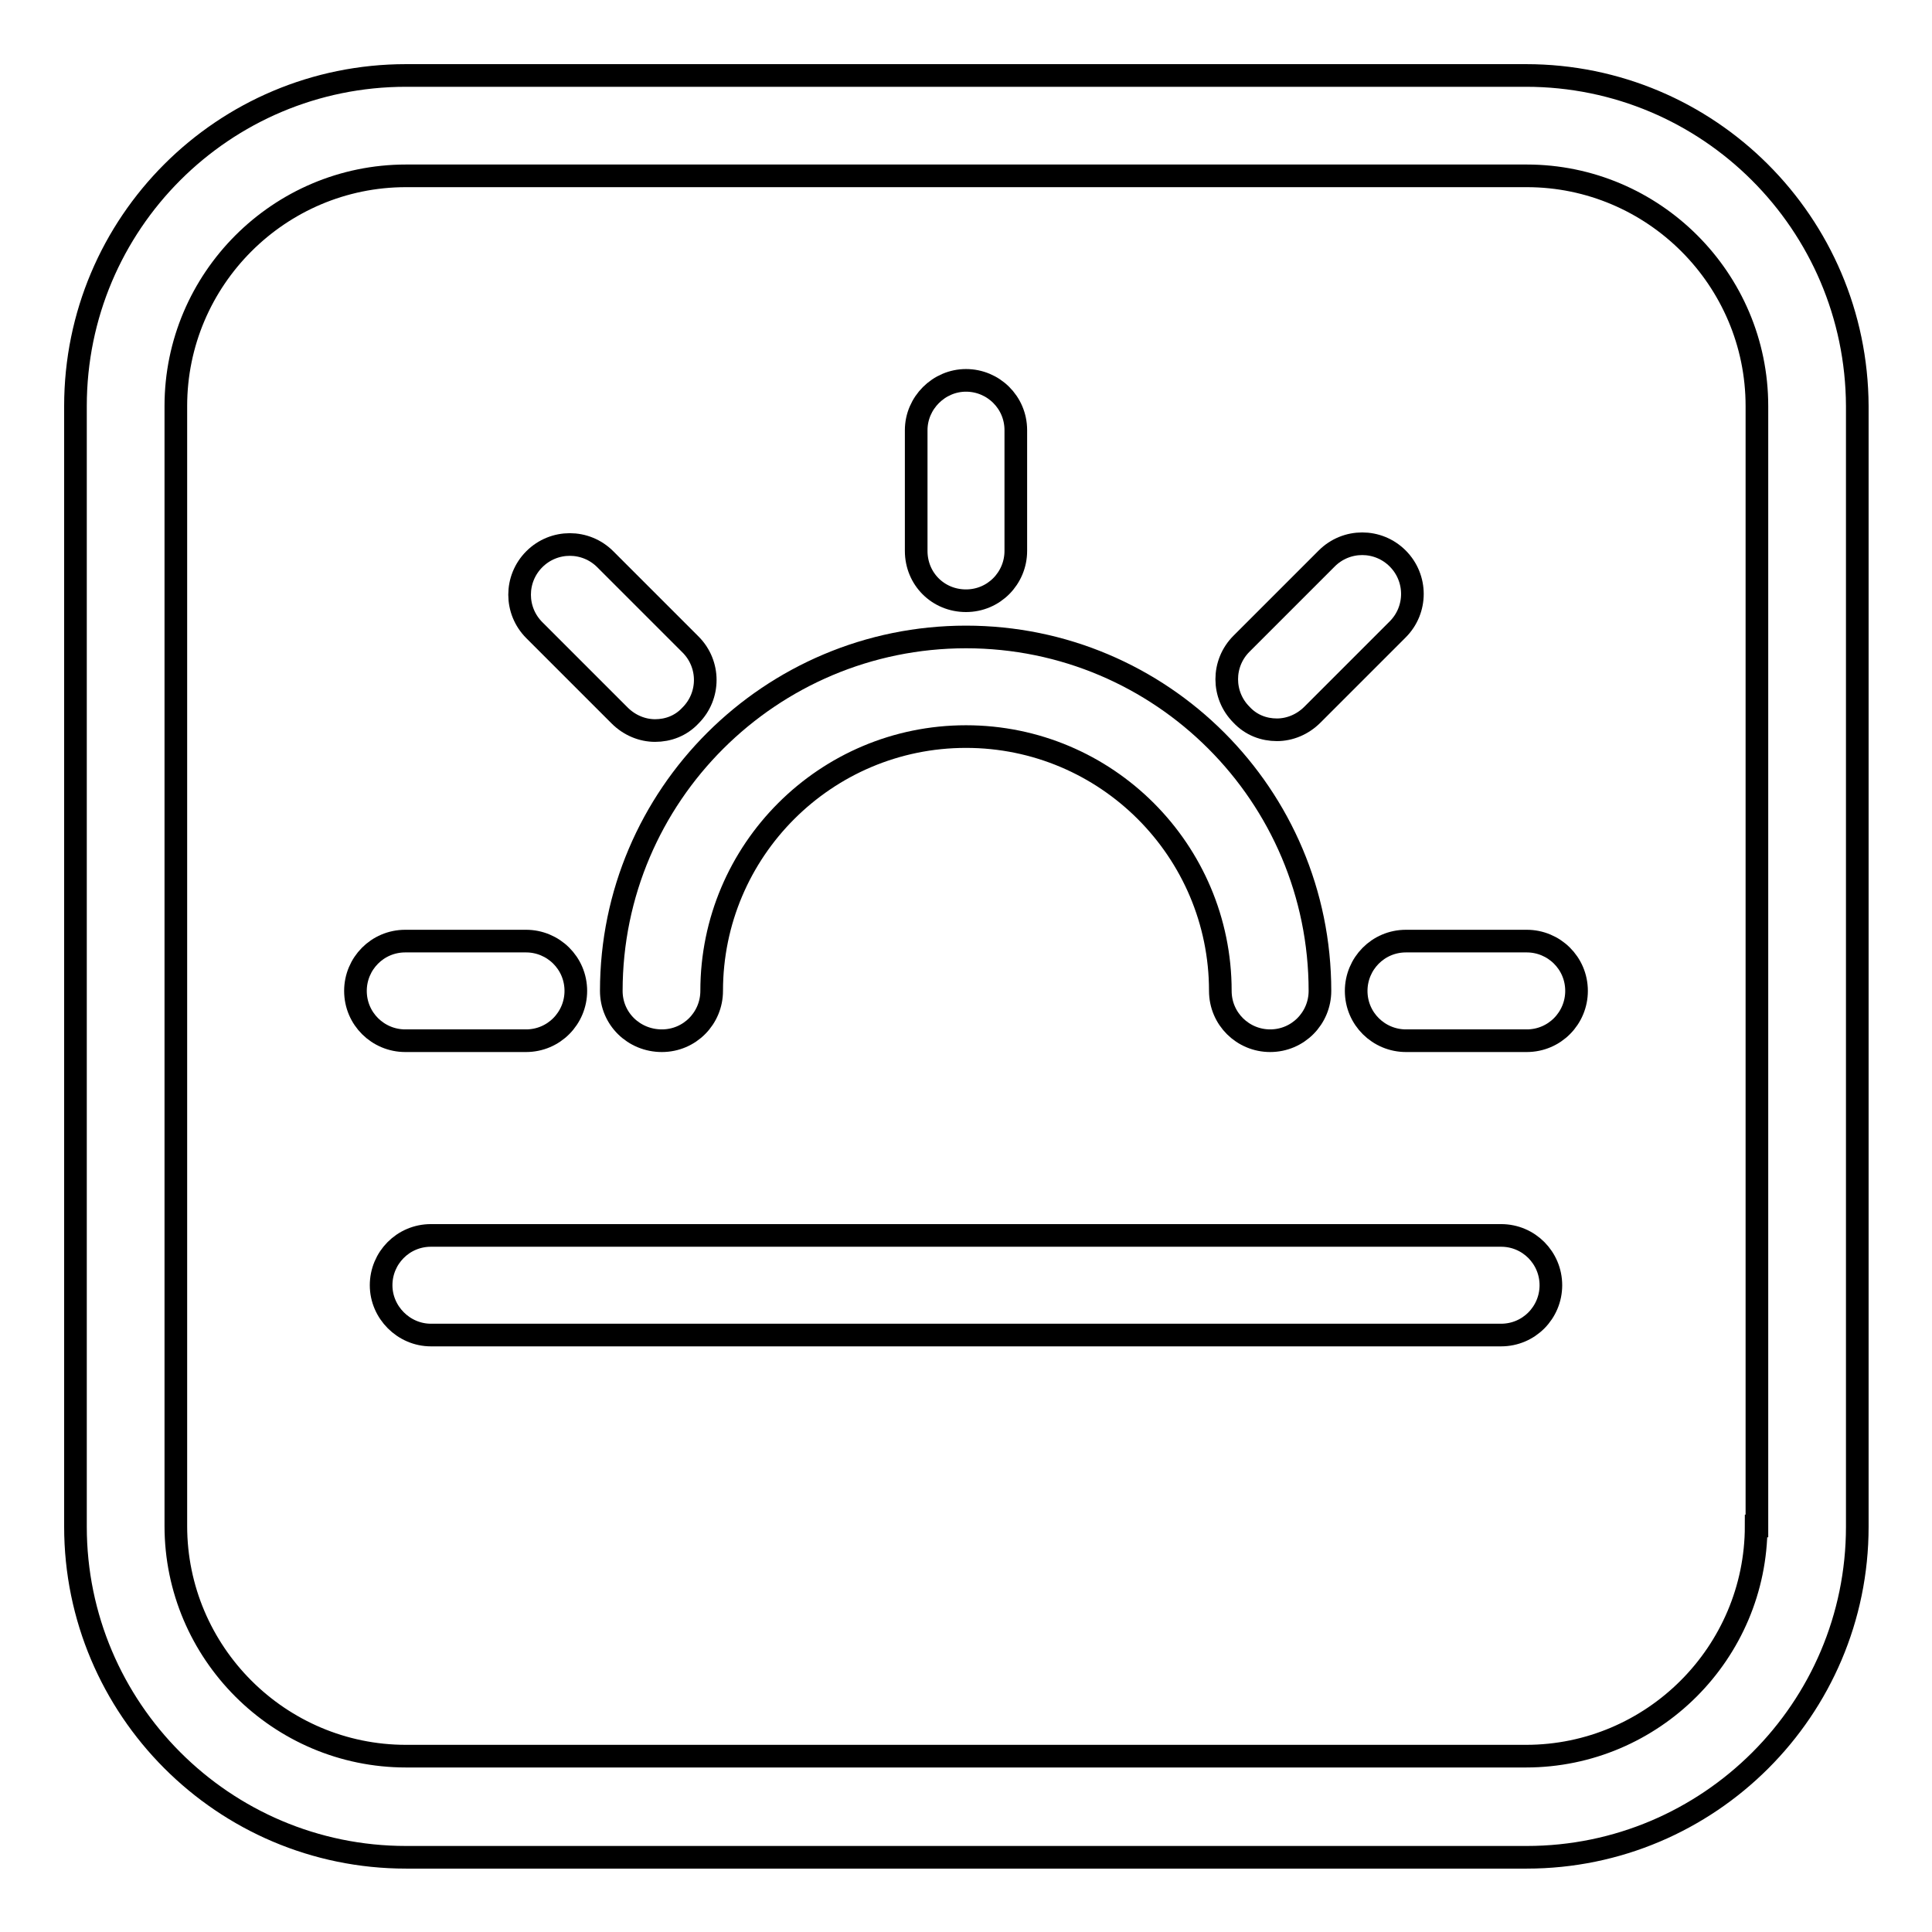
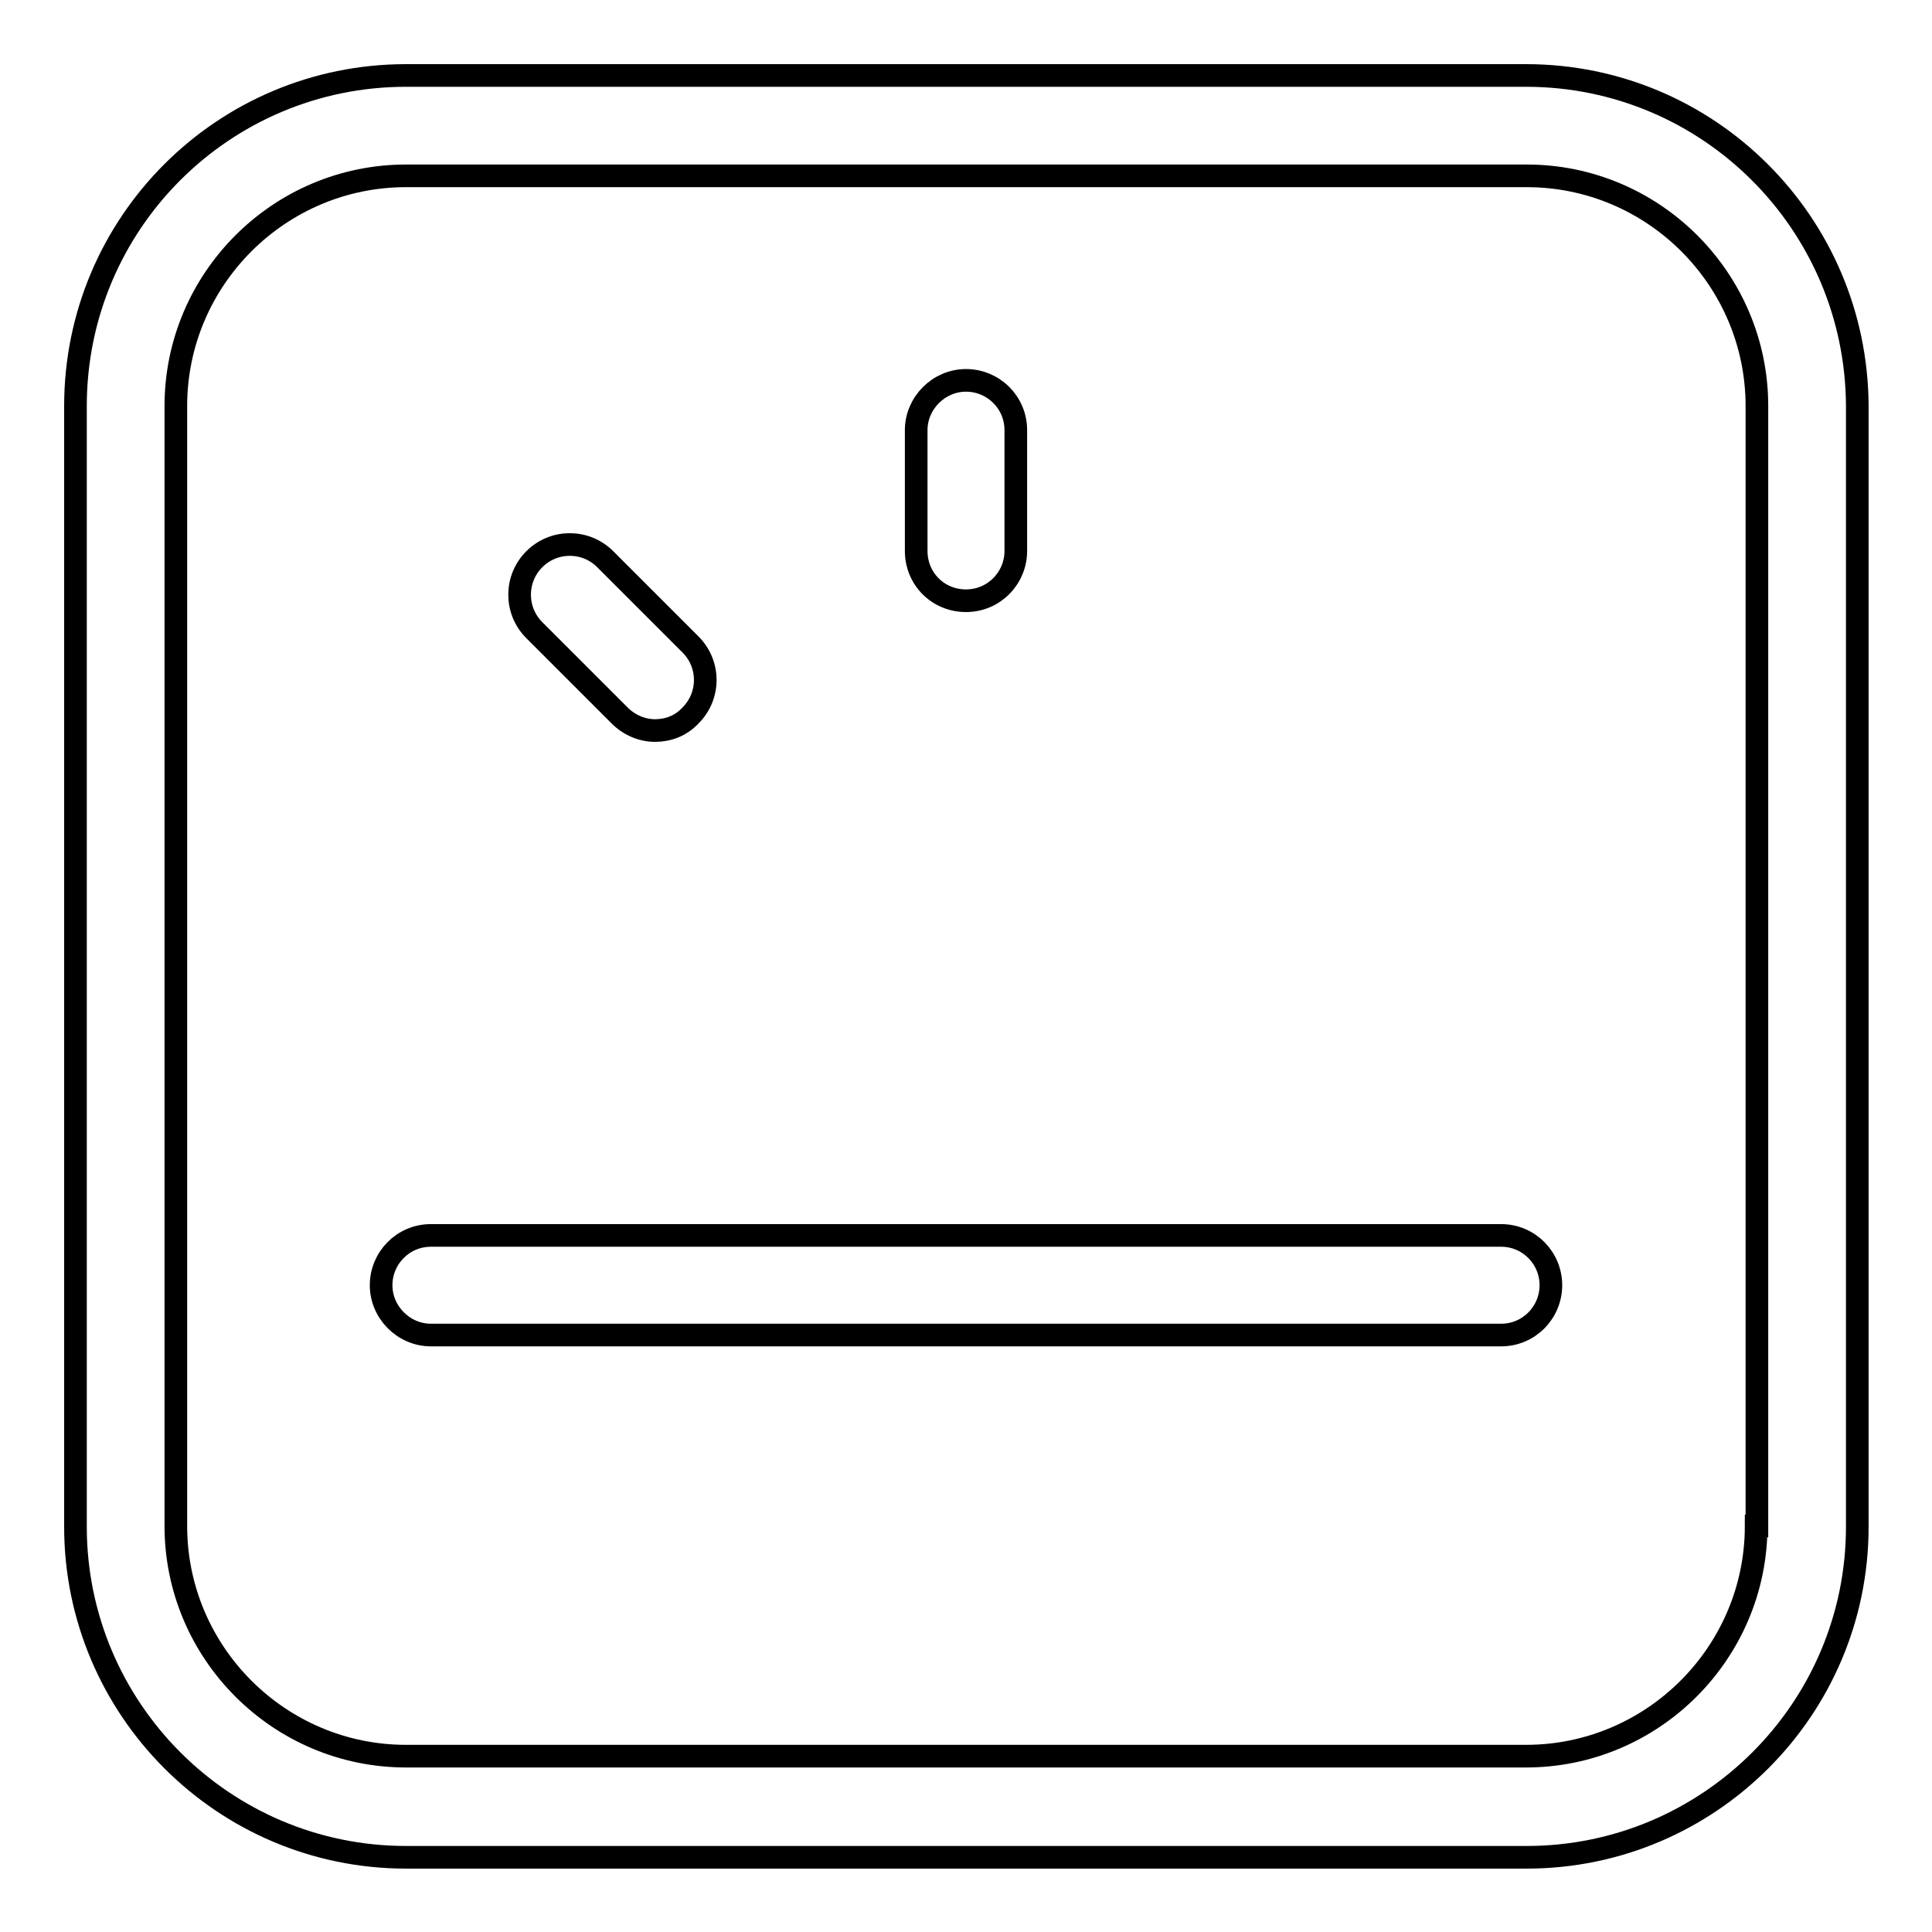
<svg xmlns="http://www.w3.org/2000/svg" version="1.1" x="0px" y="0px" viewBox="0 0 256 256" enable-background="new 0 0 256 256" xml:space="preserve">
  <g>
    <g>
-       <path stroke-width="3" fill-opacity="0" stroke="#000000" d="M87.7,137.9c3.7,0,6.6-3,6.6-6.6c0-18.6,15.1-33.7,33.7-33.7c18.6,0,33.7,15.1,33.7,33.7c0,3.7,3,6.6,6.6,6.6c3.7,0,6.6-3,6.6-6.6c0-25.9-21-46.9-46.9-46.9c-25.9,0-47,21-47,46.9C81,135,84,137.9,87.7,137.9z" />
      <path stroke-width="3" fill-opacity="0" stroke="#000000" d="M128,79.6c3.7,0,6.6-3,6.6-6.6v-16c0-3.7-3-6.6-6.6-6.6s-6.6,3-6.6,6.6v16C121.4,76.7,124.3,79.6,128,79.6z" />
-       <path stroke-width="3" fill-opacity="0" stroke="#000000" d="M202.3,124.7h-16c-3.7,0-6.6,3-6.6,6.6c0,3.7,3,6.6,6.6,6.6h16c3.7,0,6.6-3,6.6-6.6C208.9,127.6,205.9,124.7,202.3,124.7z" />
-       <path stroke-width="3" fill-opacity="0" stroke="#000000" d="M69.7,137.9c3.7,0,6.6-3,6.6-6.6c0-3.7-3-6.6-6.6-6.6h-16c-3.7,0-6.6,3-6.6,6.6c0,3.7,3,6.6,6.6,6.6H69.7z" />
-       <path stroke-width="3" fill-opacity="0" stroke="#000000" d="M169.2,96.7c1.7,0,3.4-0.7,4.7-2l11.3-11.3c2.6-2.6,2.6-6.8,0-9.4c-2.6-2.6-6.8-2.6-9.4,0l-11.3,11.3c-2.6,2.6-2.6,6.8,0,9.4C165.8,96.1,167.5,96.7,169.2,96.7z" />
      <path stroke-width="3" fill-opacity="0" stroke="#000000" d="M82.1,94.8c1.3,1.3,3,2,4.7,2c1.7,0,3.4-0.6,4.7-2c2.6-2.6,2.6-6.8,0-9.4L80.2,74.1c-2.6-2.6-6.8-2.6-9.4,0c-2.6,2.6-2.6,6.8,0,9.4L82.1,94.8z" />
      <path stroke-width="3" fill-opacity="0" stroke="#000000" d="M202.2,10H53.8C29.6,10,10,29.6,10,53.8v148.5c0,24.1,19.6,43.8,43.8,43.8h148.5c24.1,0,43.8-19.6,43.8-43.8V53.8C246,29.6,226.4,10,202.2,10z M232.7,202.2c0,16.8-13.7,30.5-30.5,30.5H53.8c-16.8,0-30.5-13.7-30.5-30.5V53.8c0-16.8,13.7-30.5,30.5-30.5h148.5c16.8,0,30.5,13.7,30.5,30.5V202.2z" />
      <path stroke-width="3" fill-opacity="0" stroke="#000000" d="M198.9,163.7H57.1c-3.7,0-6.6,3-6.6,6.6s3,6.6,6.6,6.6h141.8c3.7,0,6.6-3,6.6-6.6S202.6,163.7,198.9,163.7z" />
    </g>
  </g>
</svg>